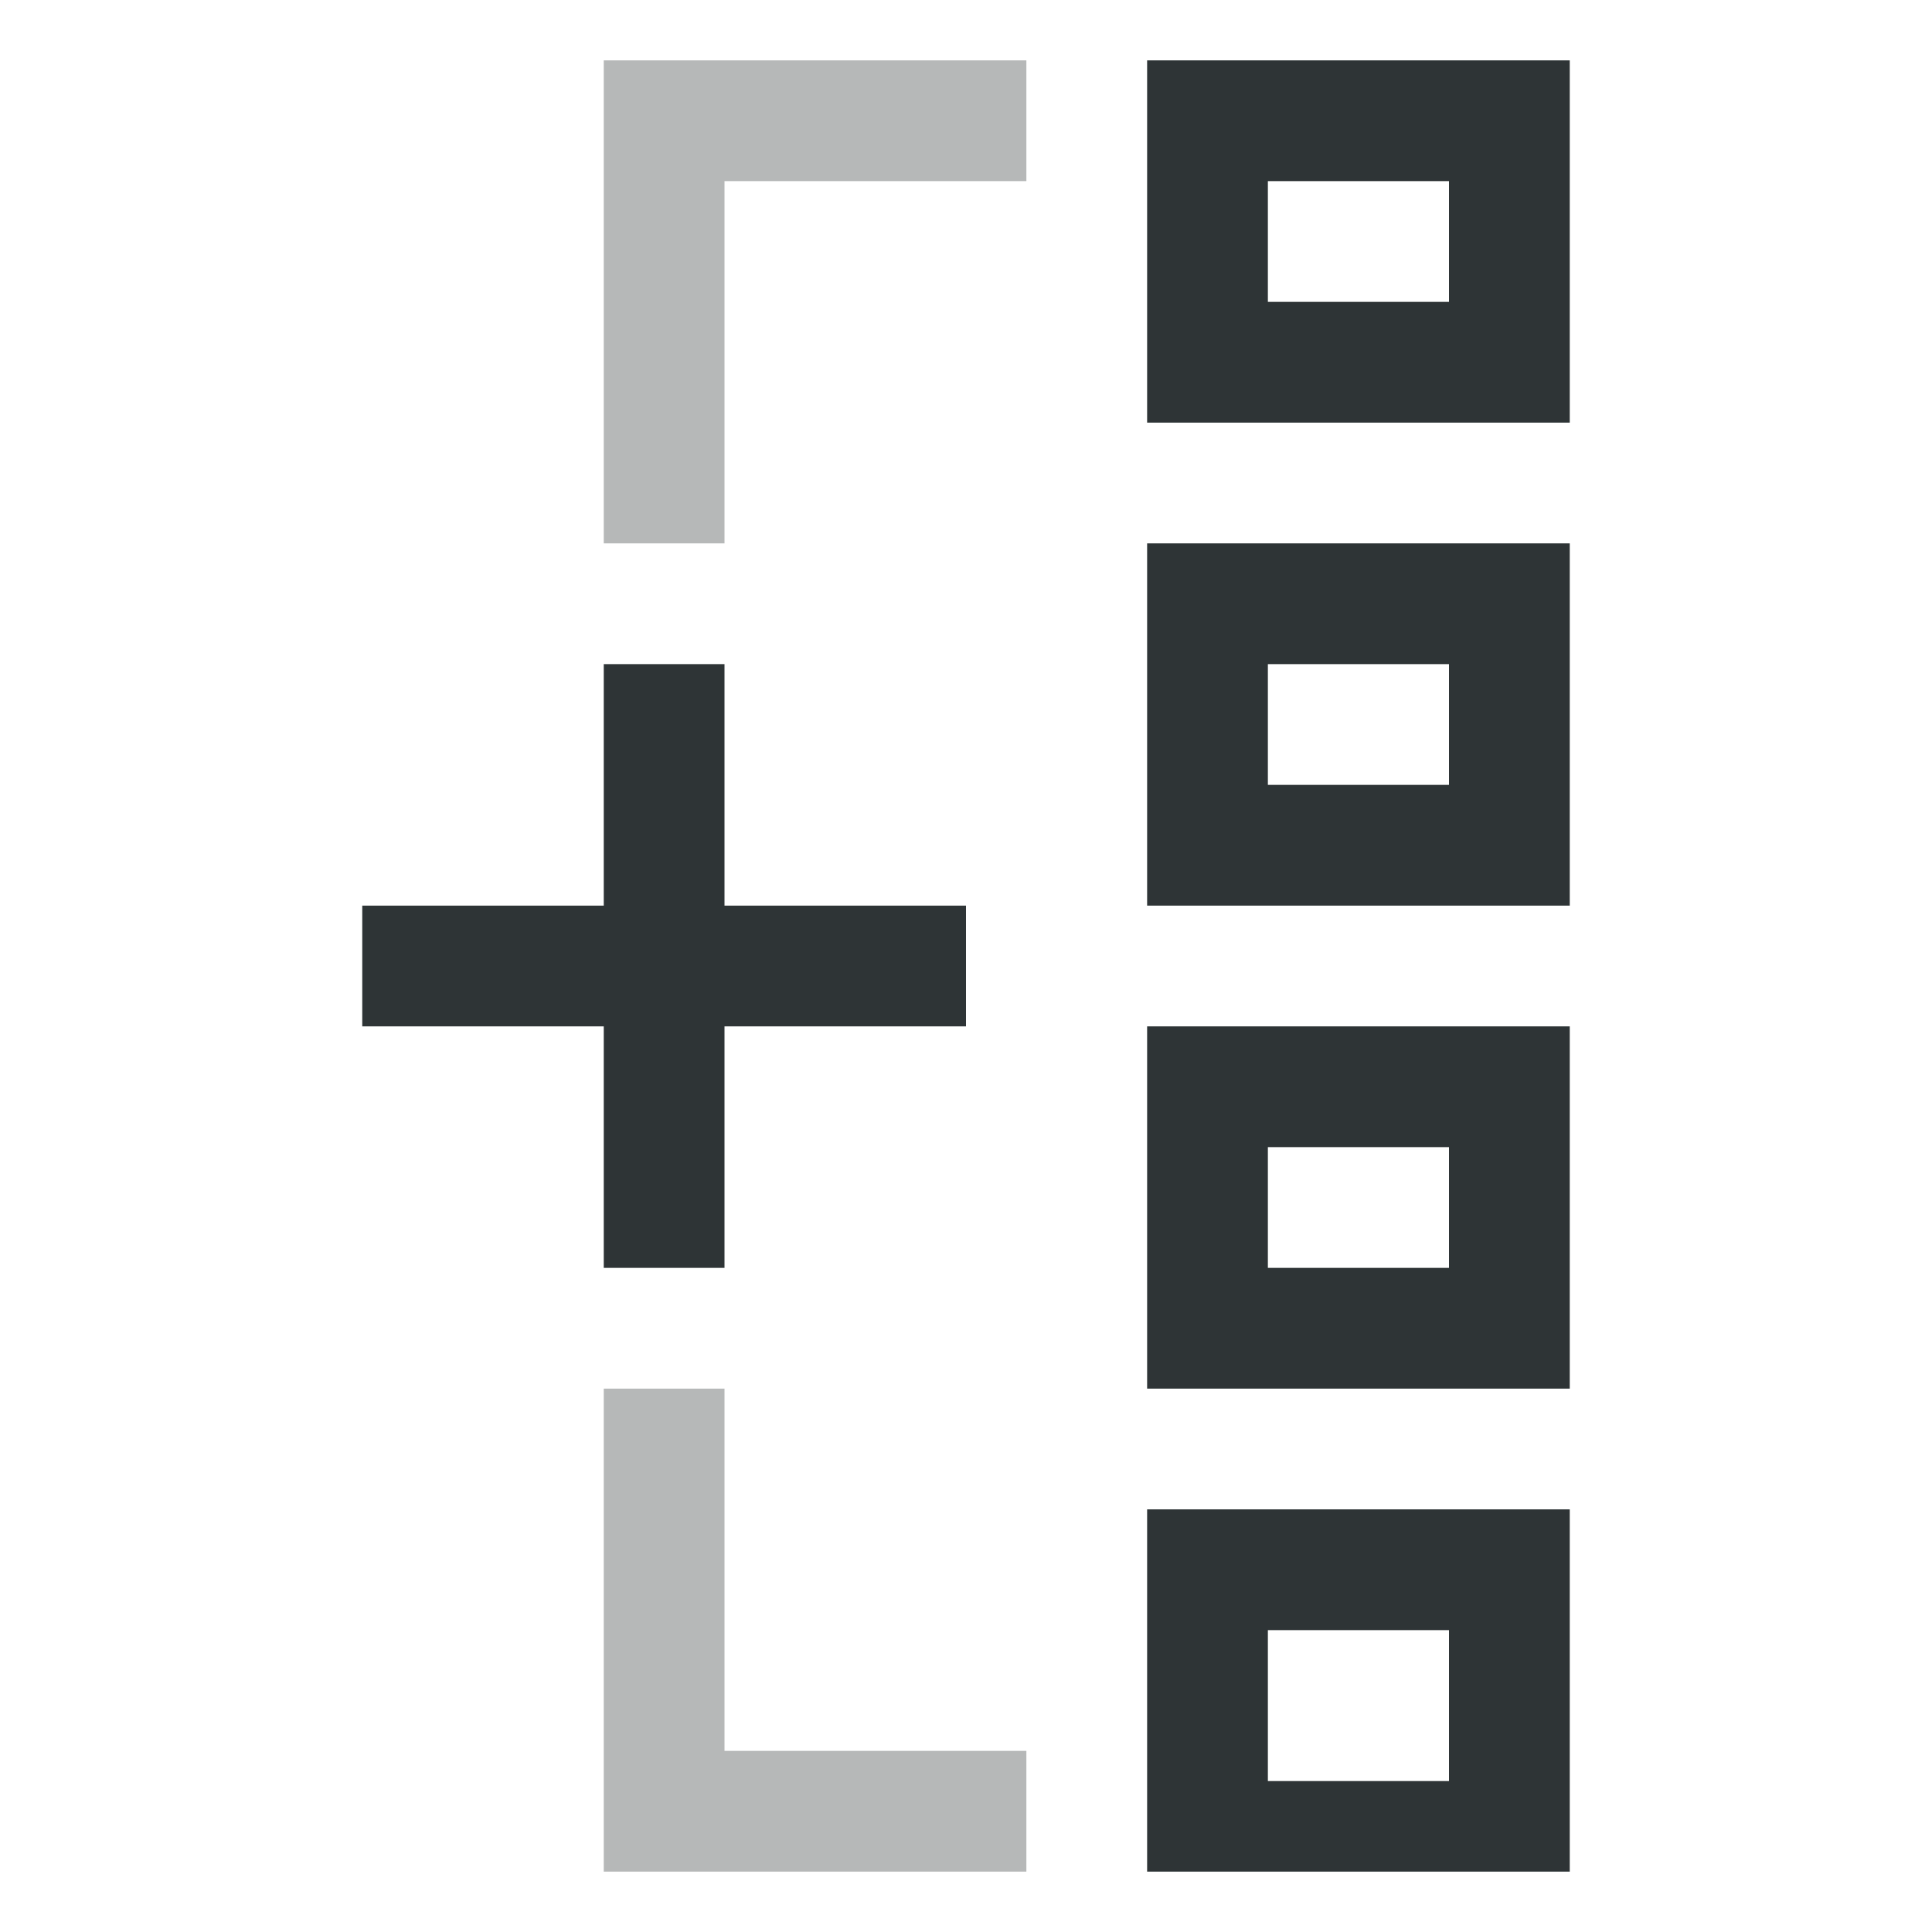
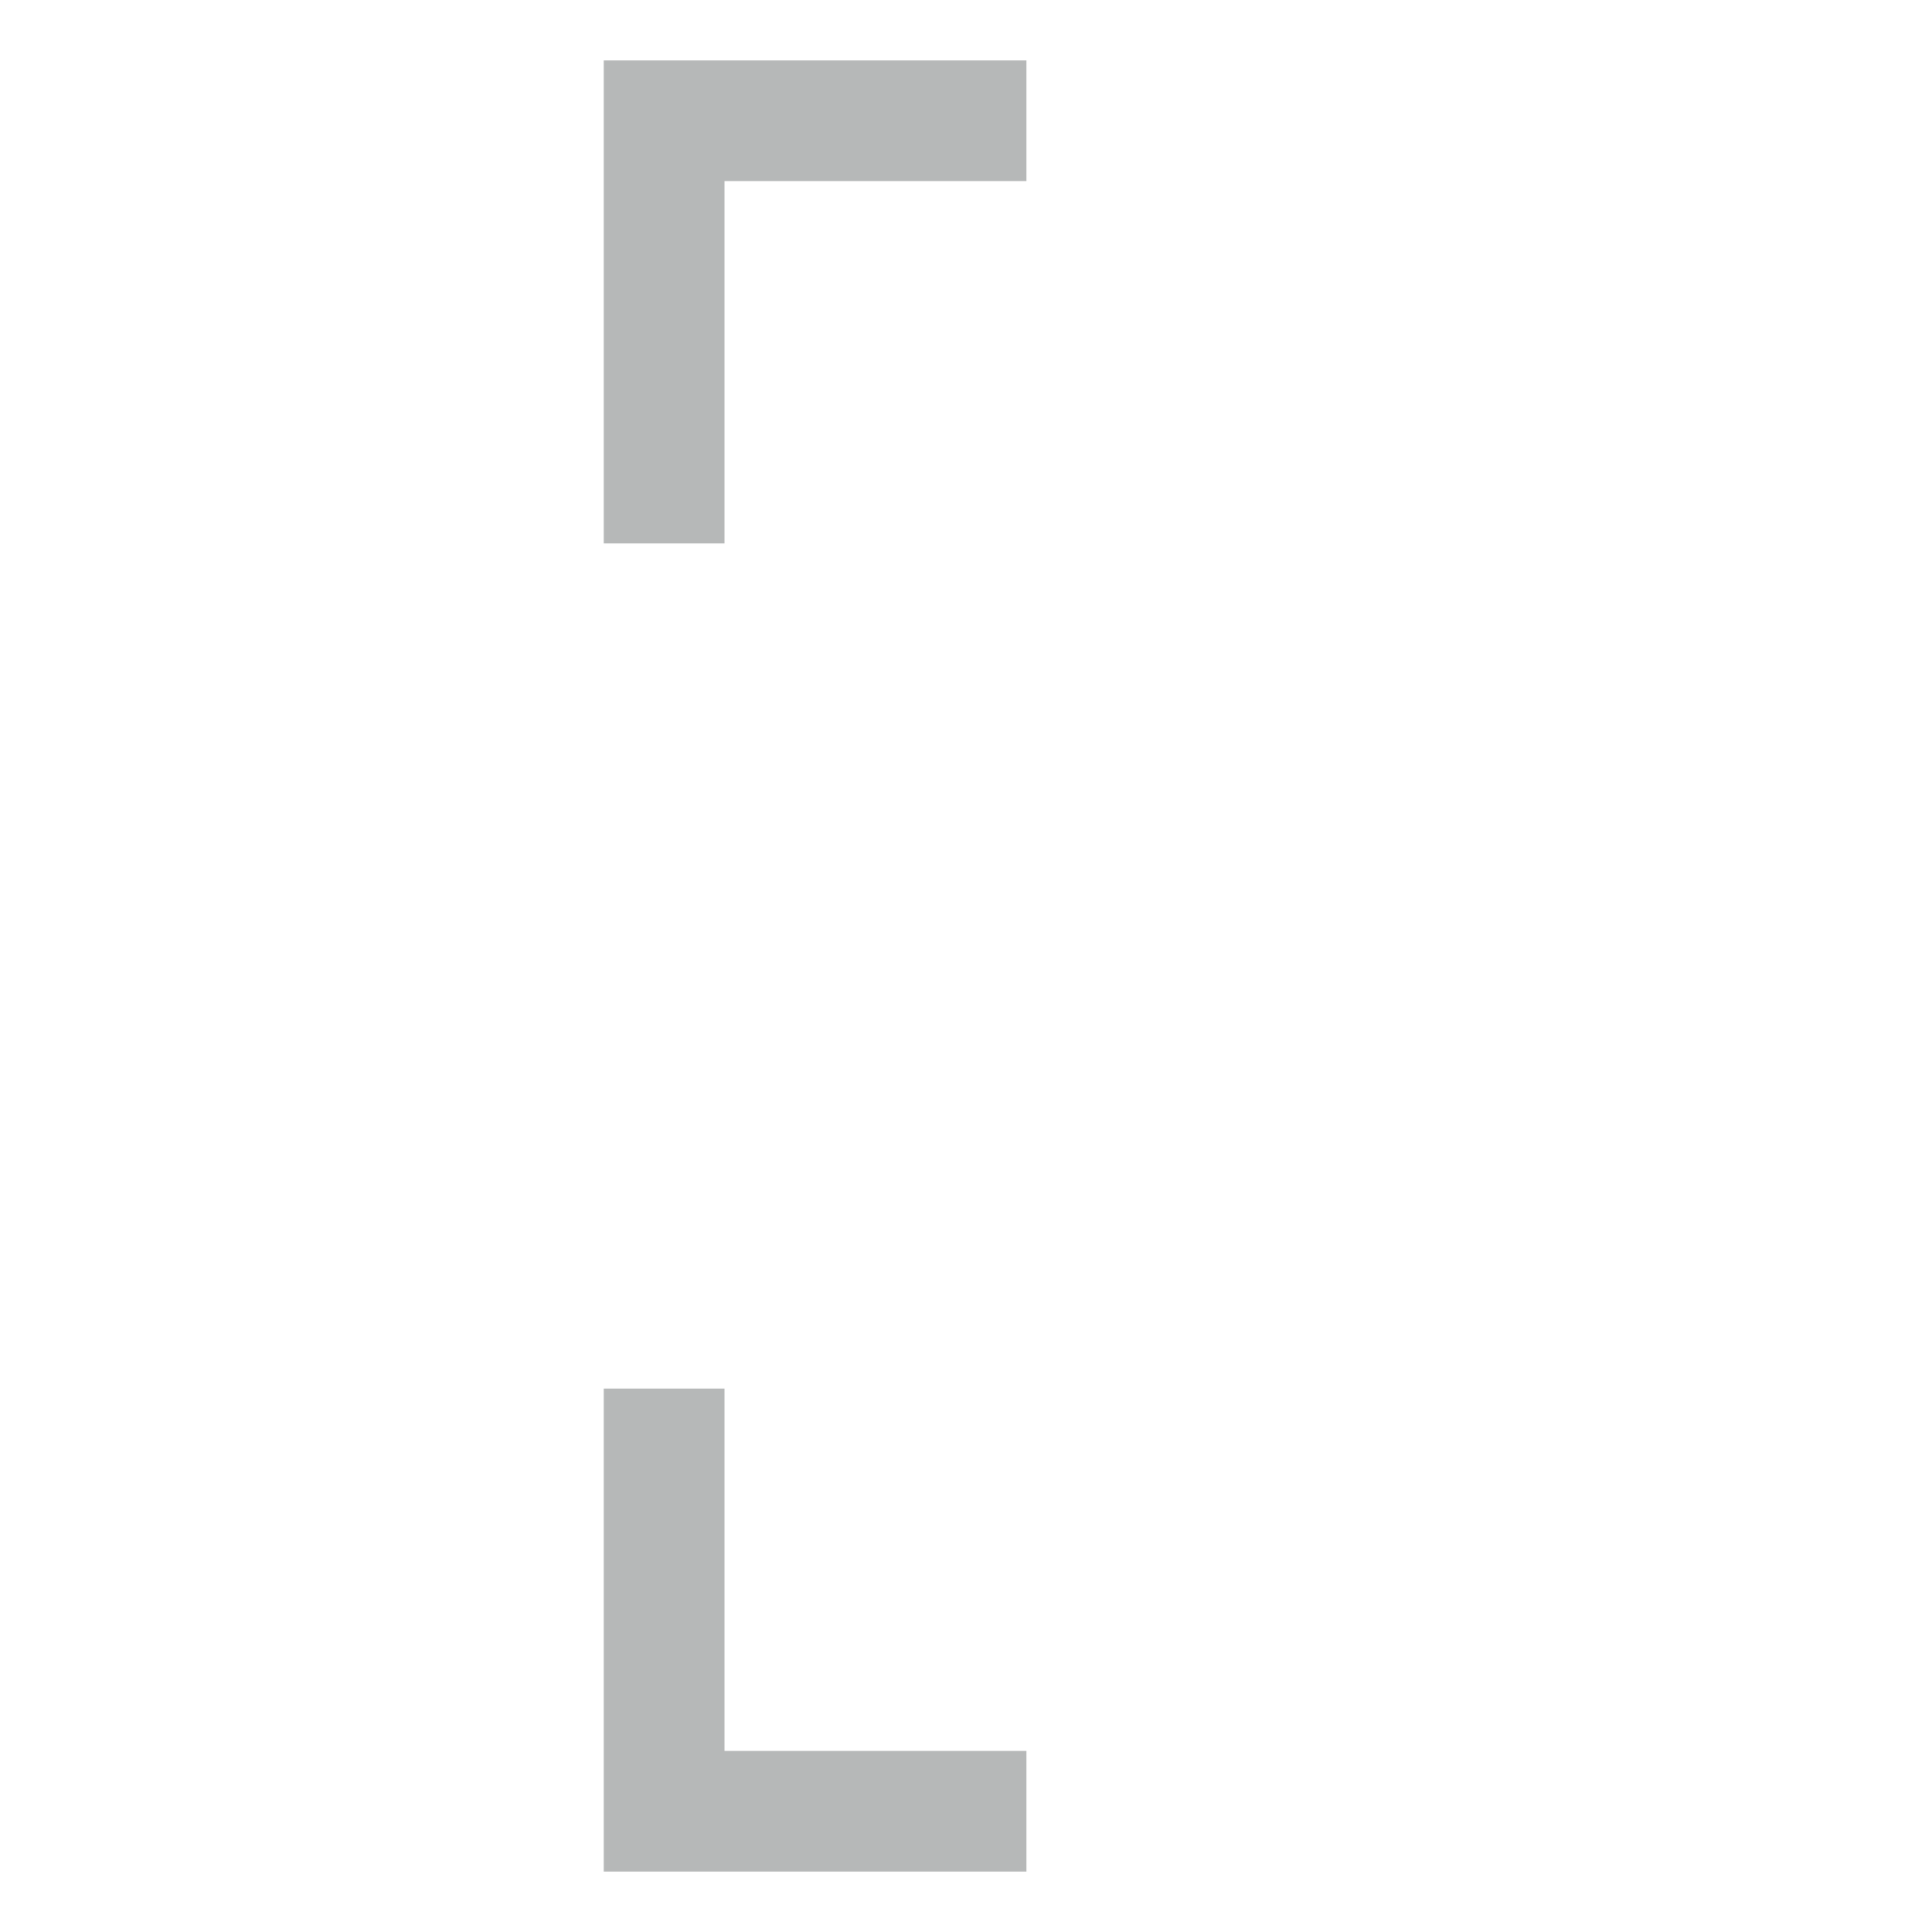
<svg xmlns="http://www.w3.org/2000/svg" height="32" viewBox="0 0 32 32" width="32">
  <g fill="#2e3436" transform="translate(5)">
-     <path d="m19 1v6h7v-6zm2 2h3v2h-3zm-2 6v6h7v-6zm-9 2v4h-4v2h4v4h2v-4h4v-2h-4v-4zm11 0h3v2h-3zm-2 6v6h7v-6zm2 2h3v2h-3zm-2 6v6h7v-6zm2 2h3v2.5h-3z" transform="translate(-5)" />
    <path d="m5 1v2 6h2v-6h5v-2zm0 22v8h2 5v-2h-5v-6z" opacity=".35" />
  </g>
</svg>